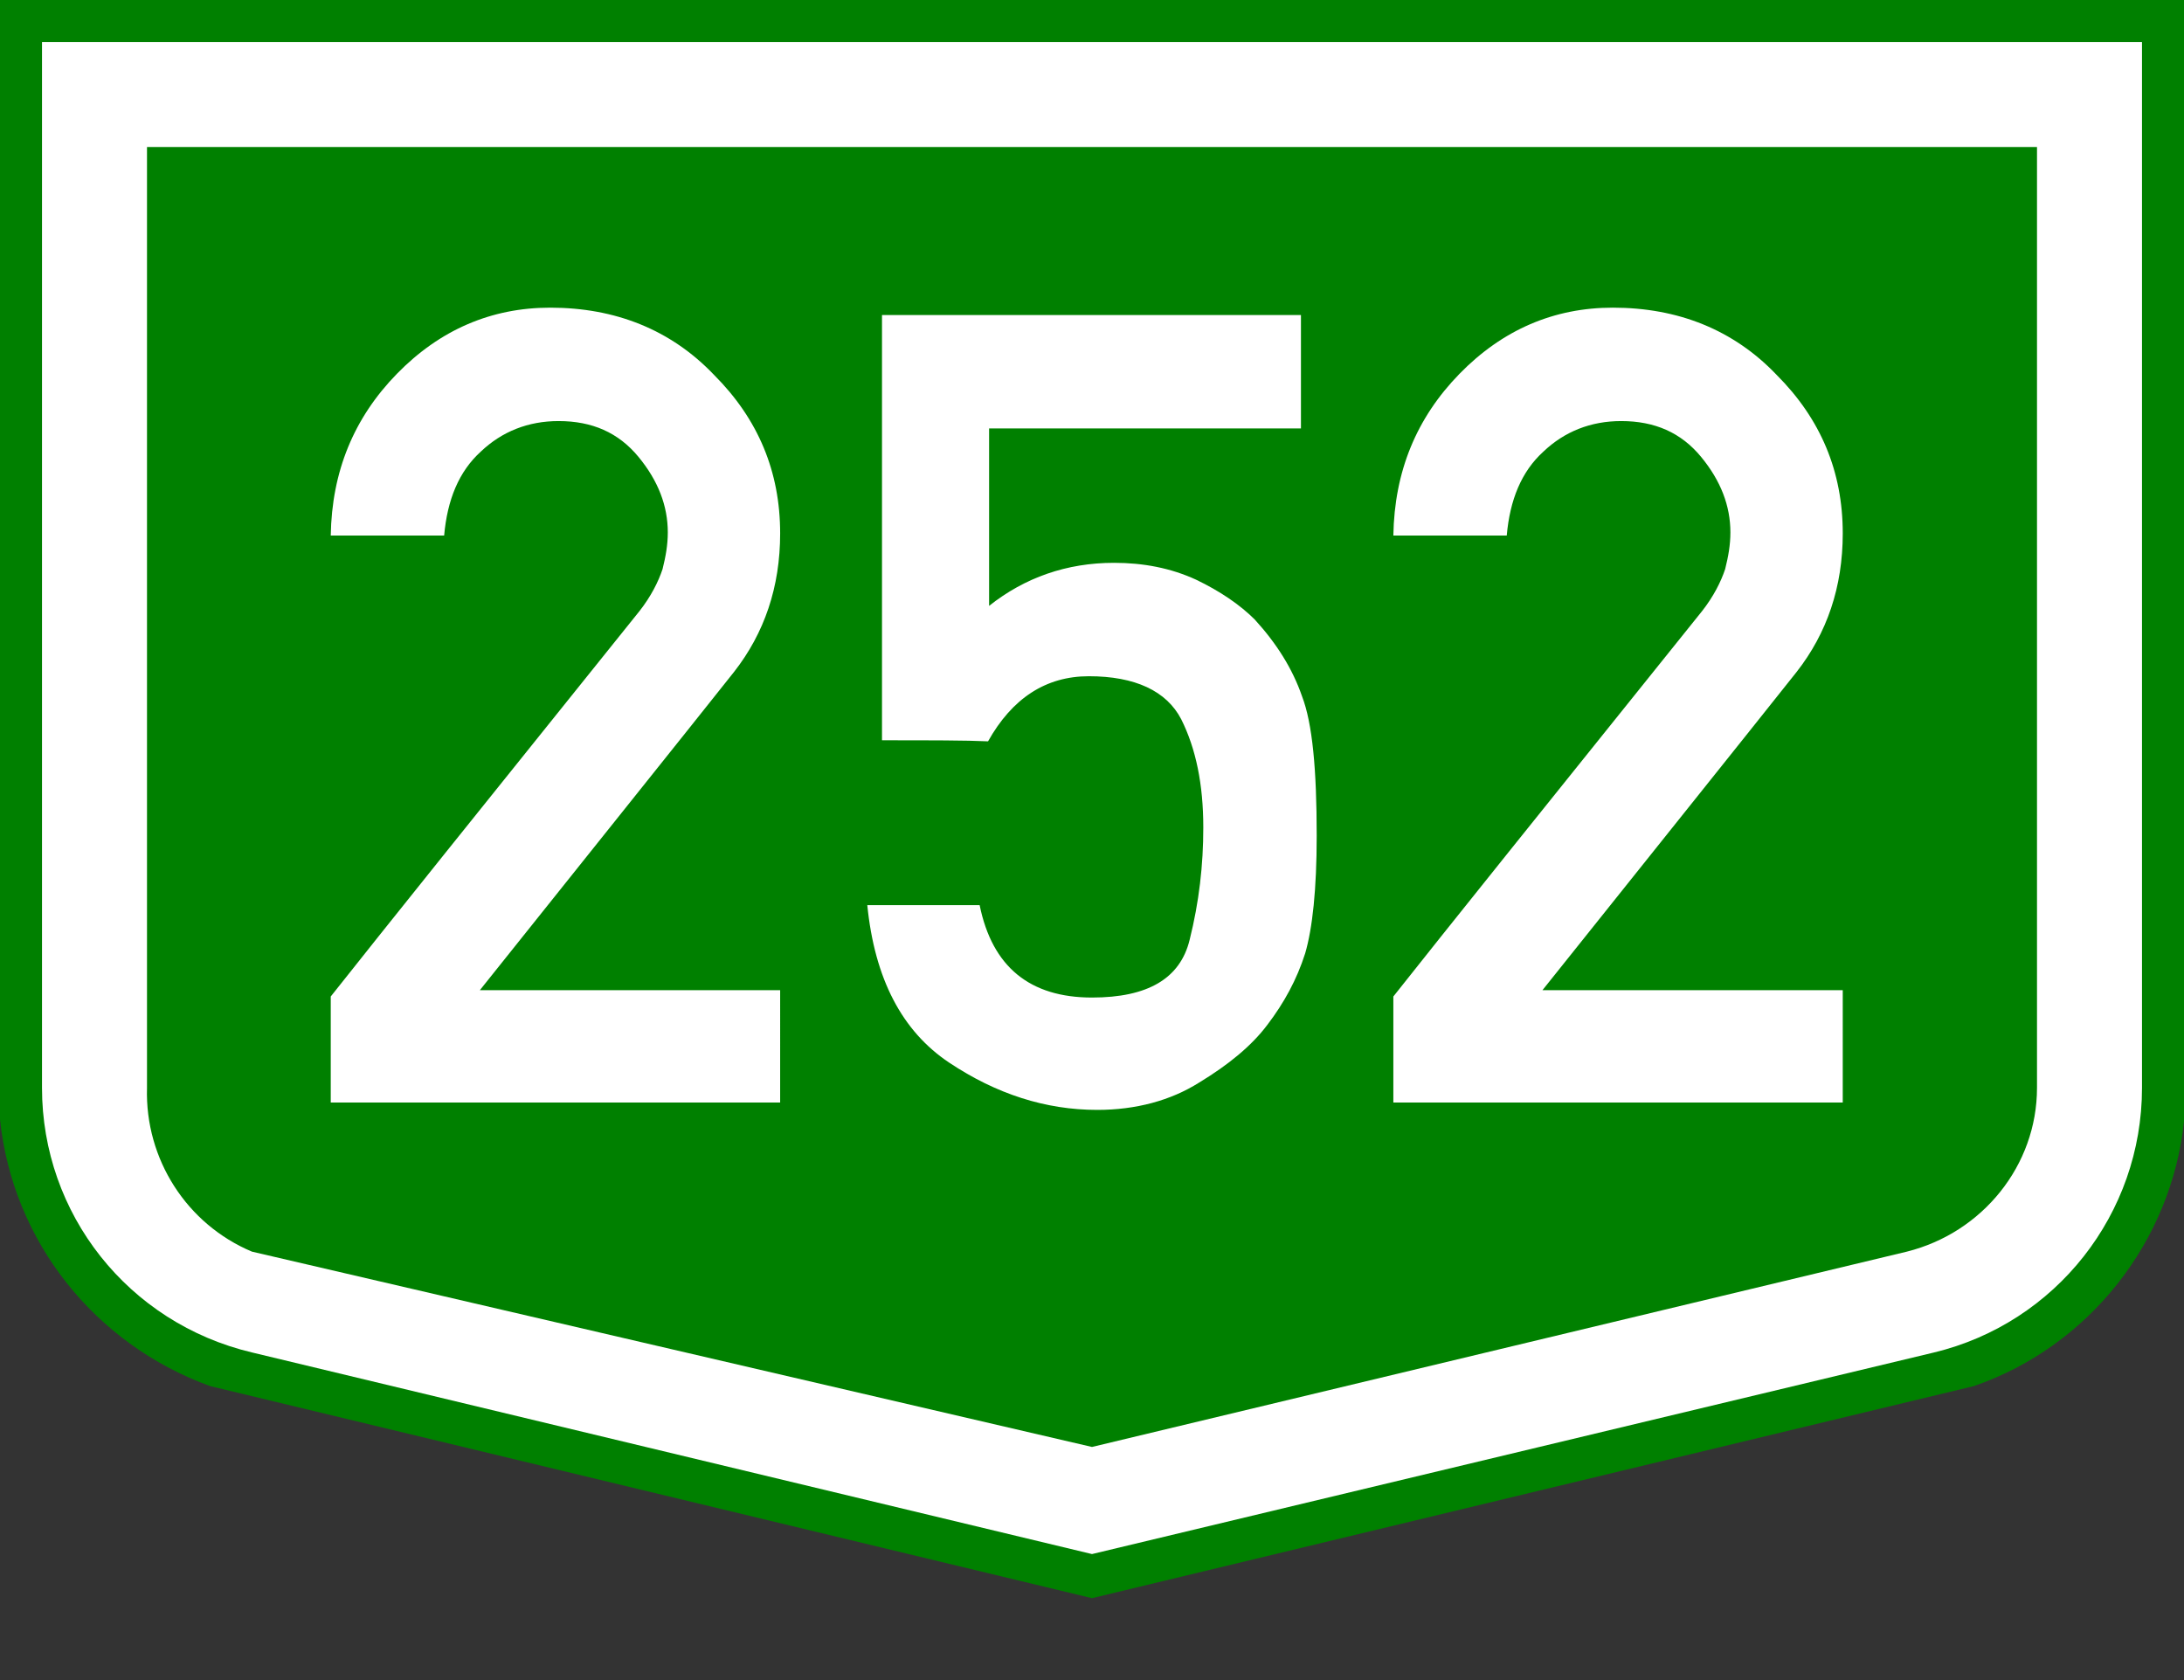
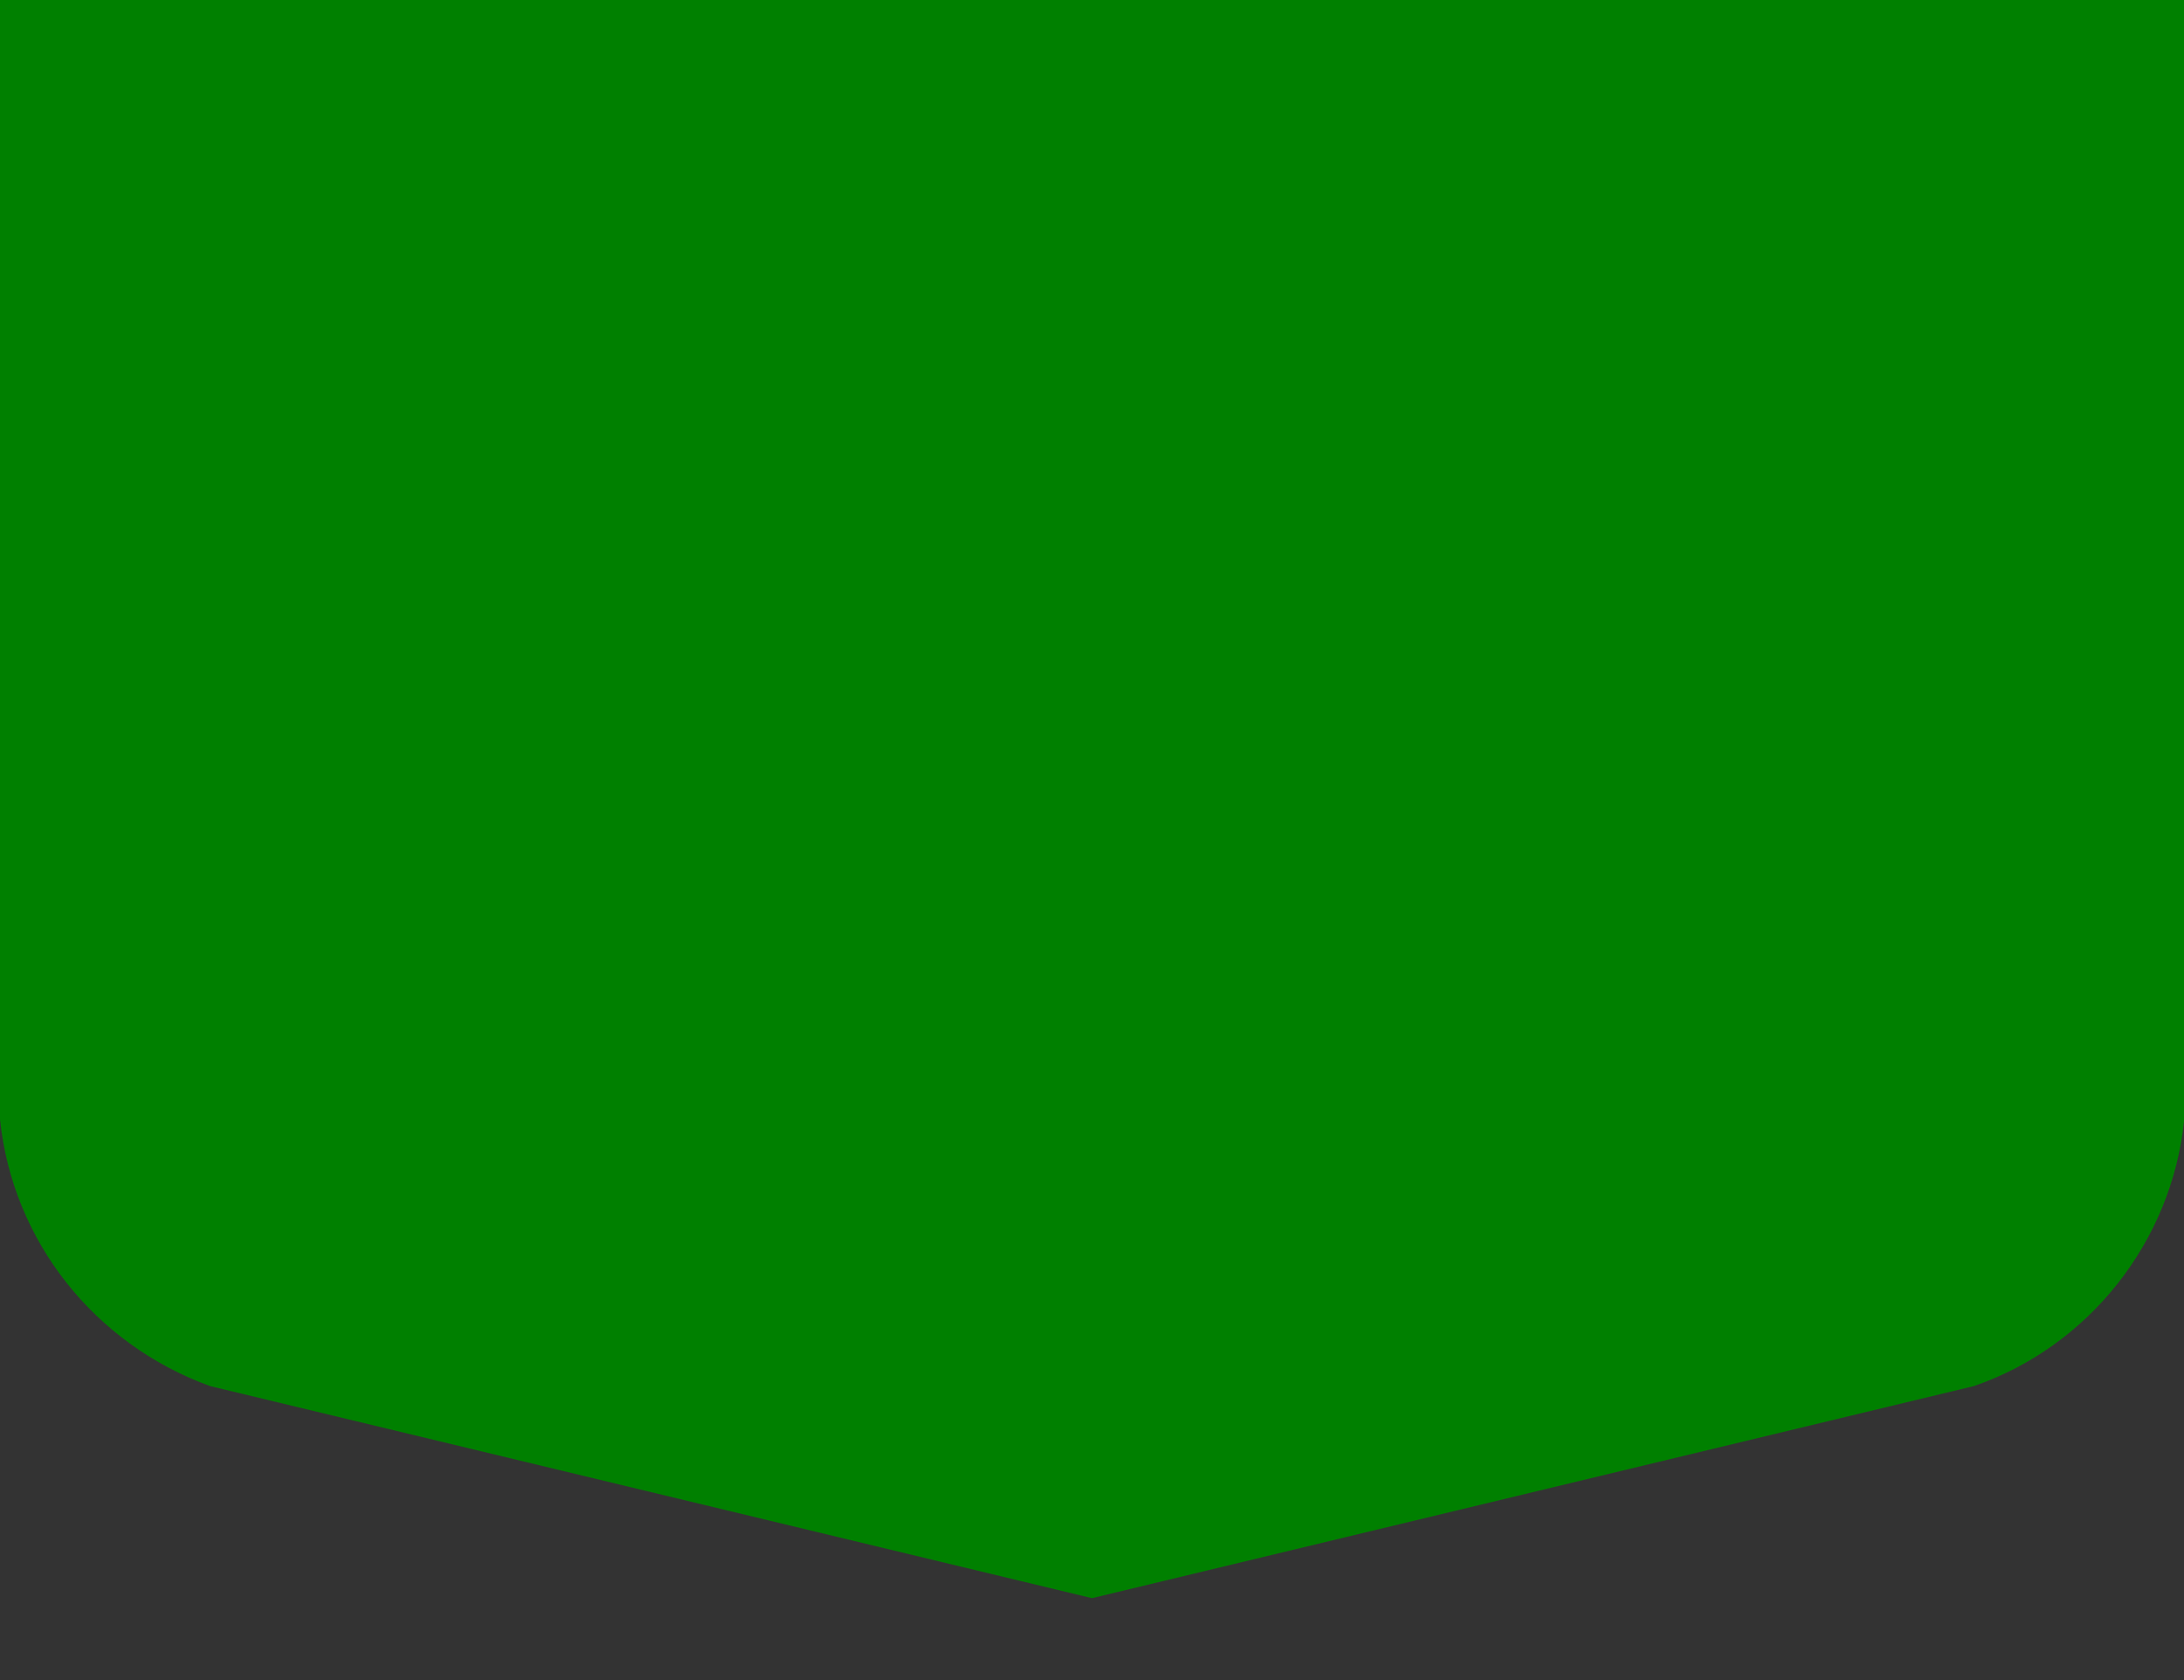
<svg xmlns="http://www.w3.org/2000/svg" version="1.1" id="Vrstva_1" x="0" y="0" width="208" height="160" style="enable-background:new 0 0 208 160" xml:space="preserve">
  <rect width="100%" height="100%" fill="#333333" stroke="none" />
  <style>.st1{fill:#fff}</style>
  <g id="g906" transform="scale(2)">
    <g id="g904">
      <g id="g902">
        <g id="Otszogletu_kek_tabla_alap">
          <path id="path895" d="M52 0H0v53.3C.6 59.1 4.5 64 10 66l42 10.1L94 66c5.5-1.9 9.4-6.9 10-12.6V0H52z" style="fill:green" />
-           <path id="path897" class="st1" d="M2 2v49.8c0 6 4.1 11.2 10 12.6L52 74l40.1-9.6c5.8-1.4 9.9-6.6 9.9-12.6V2H2zm5 5h90v44.8c0 3.7-2.6 6.9-6.2 7.8L52 68.9l-40-9.3c-3.1-1.3-5.1-4.4-5-7.8V7z" />
        </g>
      </g>
    </g>
  </g>
  <g style="enable-background:new">
-     <path class="st1" d="M31.5 105V94.9c4.9-6.2 14.7-18.4 29.4-36.7 1.1-1.4 1.8-2.8 2.2-4 .3-1.2.5-2.3.5-3.5 0-2.5-.9-4.9-2.8-7.2s-4.4-3.4-7.6-3.4c-2.9 0-5.4 1-7.4 2.9-2.1 1.9-3.2 4.6-3.5 8H31.5c.1-6.1 2.2-11.2 6.3-15.4 4.1-4.2 9-6.3 14.6-6.3 6.2 0 11.5 2.1 15.6 6.4 4.2 4.2 6.3 9.2 6.3 15.1 0 5.1-1.5 9.5-4.4 13.2-5.4 6.8-13.5 16.9-24.2 30.3h28.6V105H31.5zM84 70.5V30h39.9v10.8H94.2v16.9c3.4-2.7 7.4-4.1 11.9-4.1 2.8 0 5.4.5 7.8 1.6 2.3 1.1 4.2 2.4 5.6 3.8 2.1 2.3 3.6 4.7 4.5 7.3 1 2.6 1.4 7 1.4 13.3 0 5.1-.4 8.8-1.1 11.2-.8 2.5-2 4.7-3.6 6.8-1.5 2-3.7 3.8-6.5 5.5-2.7 1.7-6 2.6-9.7 2.6-4.9 0-9.6-1.5-14.1-4.5s-7.1-8-7.8-15h10.7c1.2 5.9 4.8 8.8 10.7 8.8 5.3 0 8.4-1.8 9.3-5.5.9-3.6 1.3-7.1 1.3-10.7 0-4.1-.7-7.5-2.1-10.3-1.4-2.7-4.4-4.1-8.8-4.1-4.1 0-7.3 2.1-9.6 6.2-2.1-.1-5.5-.1-10.1-.1zM132.7 105V94.9c4.9-6.2 14.7-18.4 29.4-36.7 1.1-1.4 1.8-2.8 2.2-4 .3-1.2.5-2.3.5-3.5 0-2.5-.9-4.9-2.8-7.2s-4.4-3.4-7.6-3.4c-2.9 0-5.4 1-7.4 2.9-2.1 1.9-3.2 4.6-3.5 8h-10.8c.1-6.1 2.2-11.2 6.3-15.4 4.1-4.2 9-6.3 14.6-6.3 6.2 0 11.5 2.1 15.6 6.4 4.2 4.2 6.3 9.2 6.3 15.1 0 5.1-1.5 9.5-4.4 13.2-5.4 6.8-13.5 16.9-24.2 30.3h28.6V105h-42.8z" />
-   </g>
+     </g>
</svg>